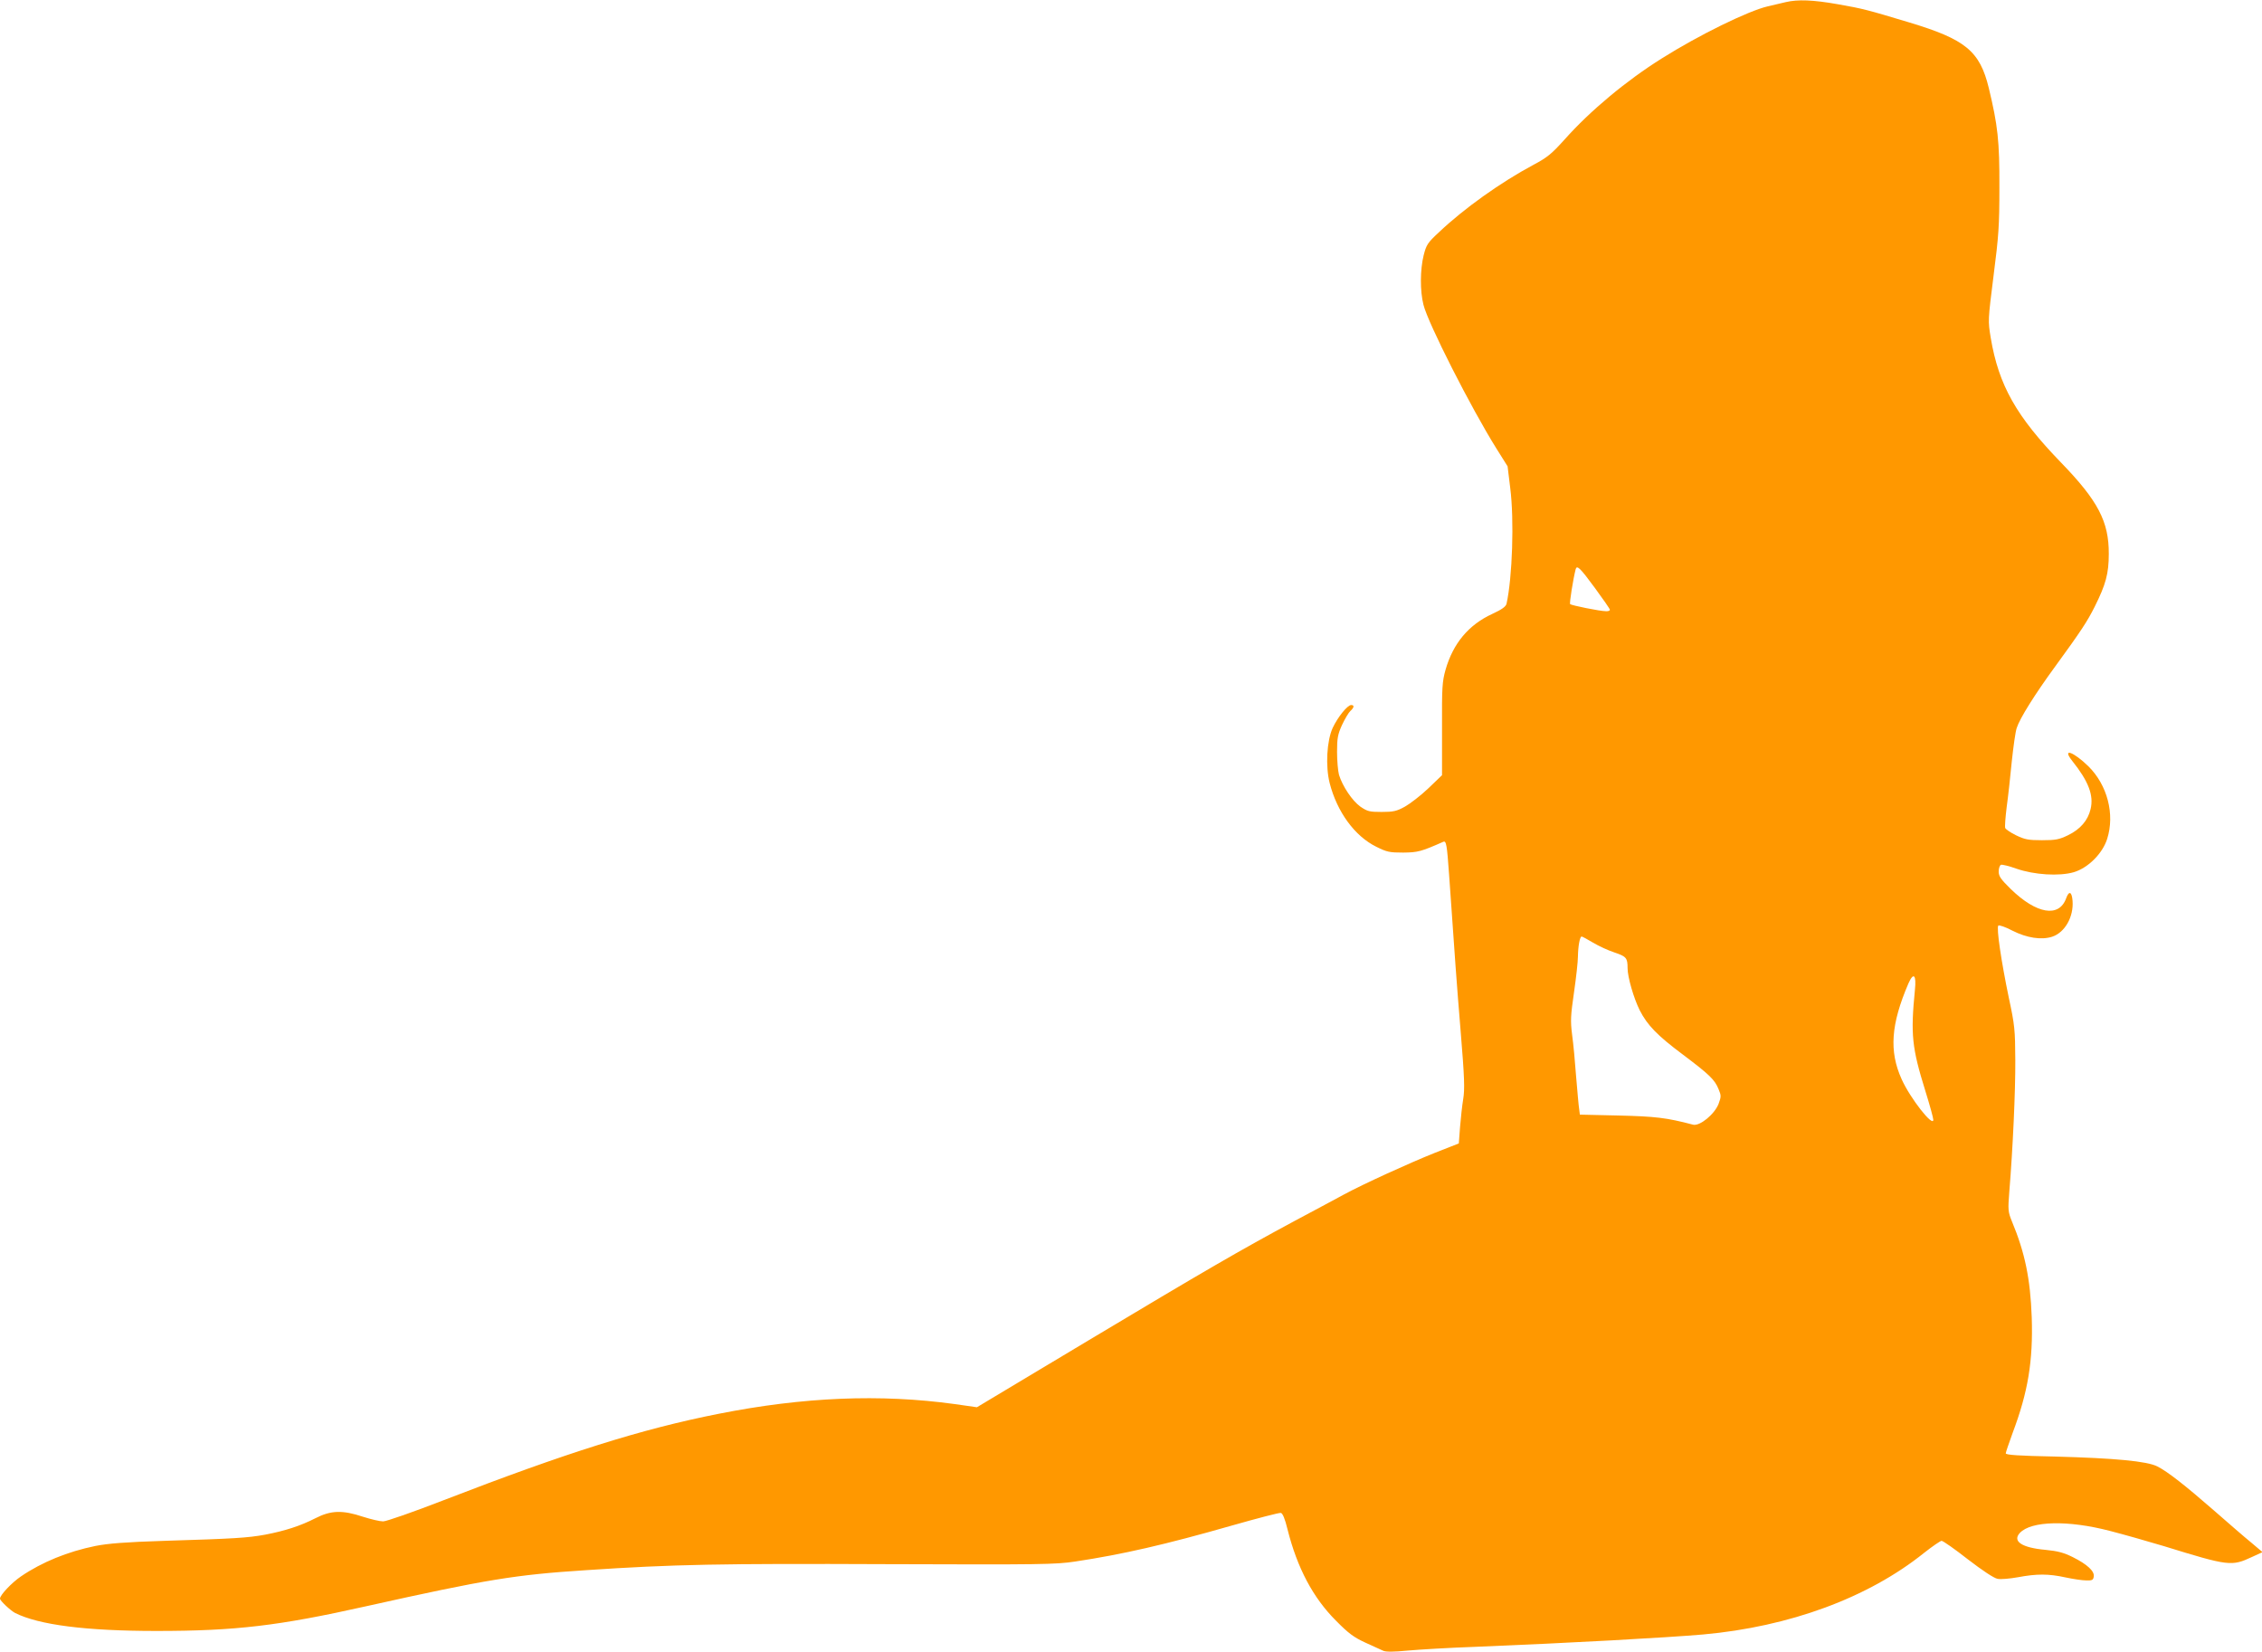
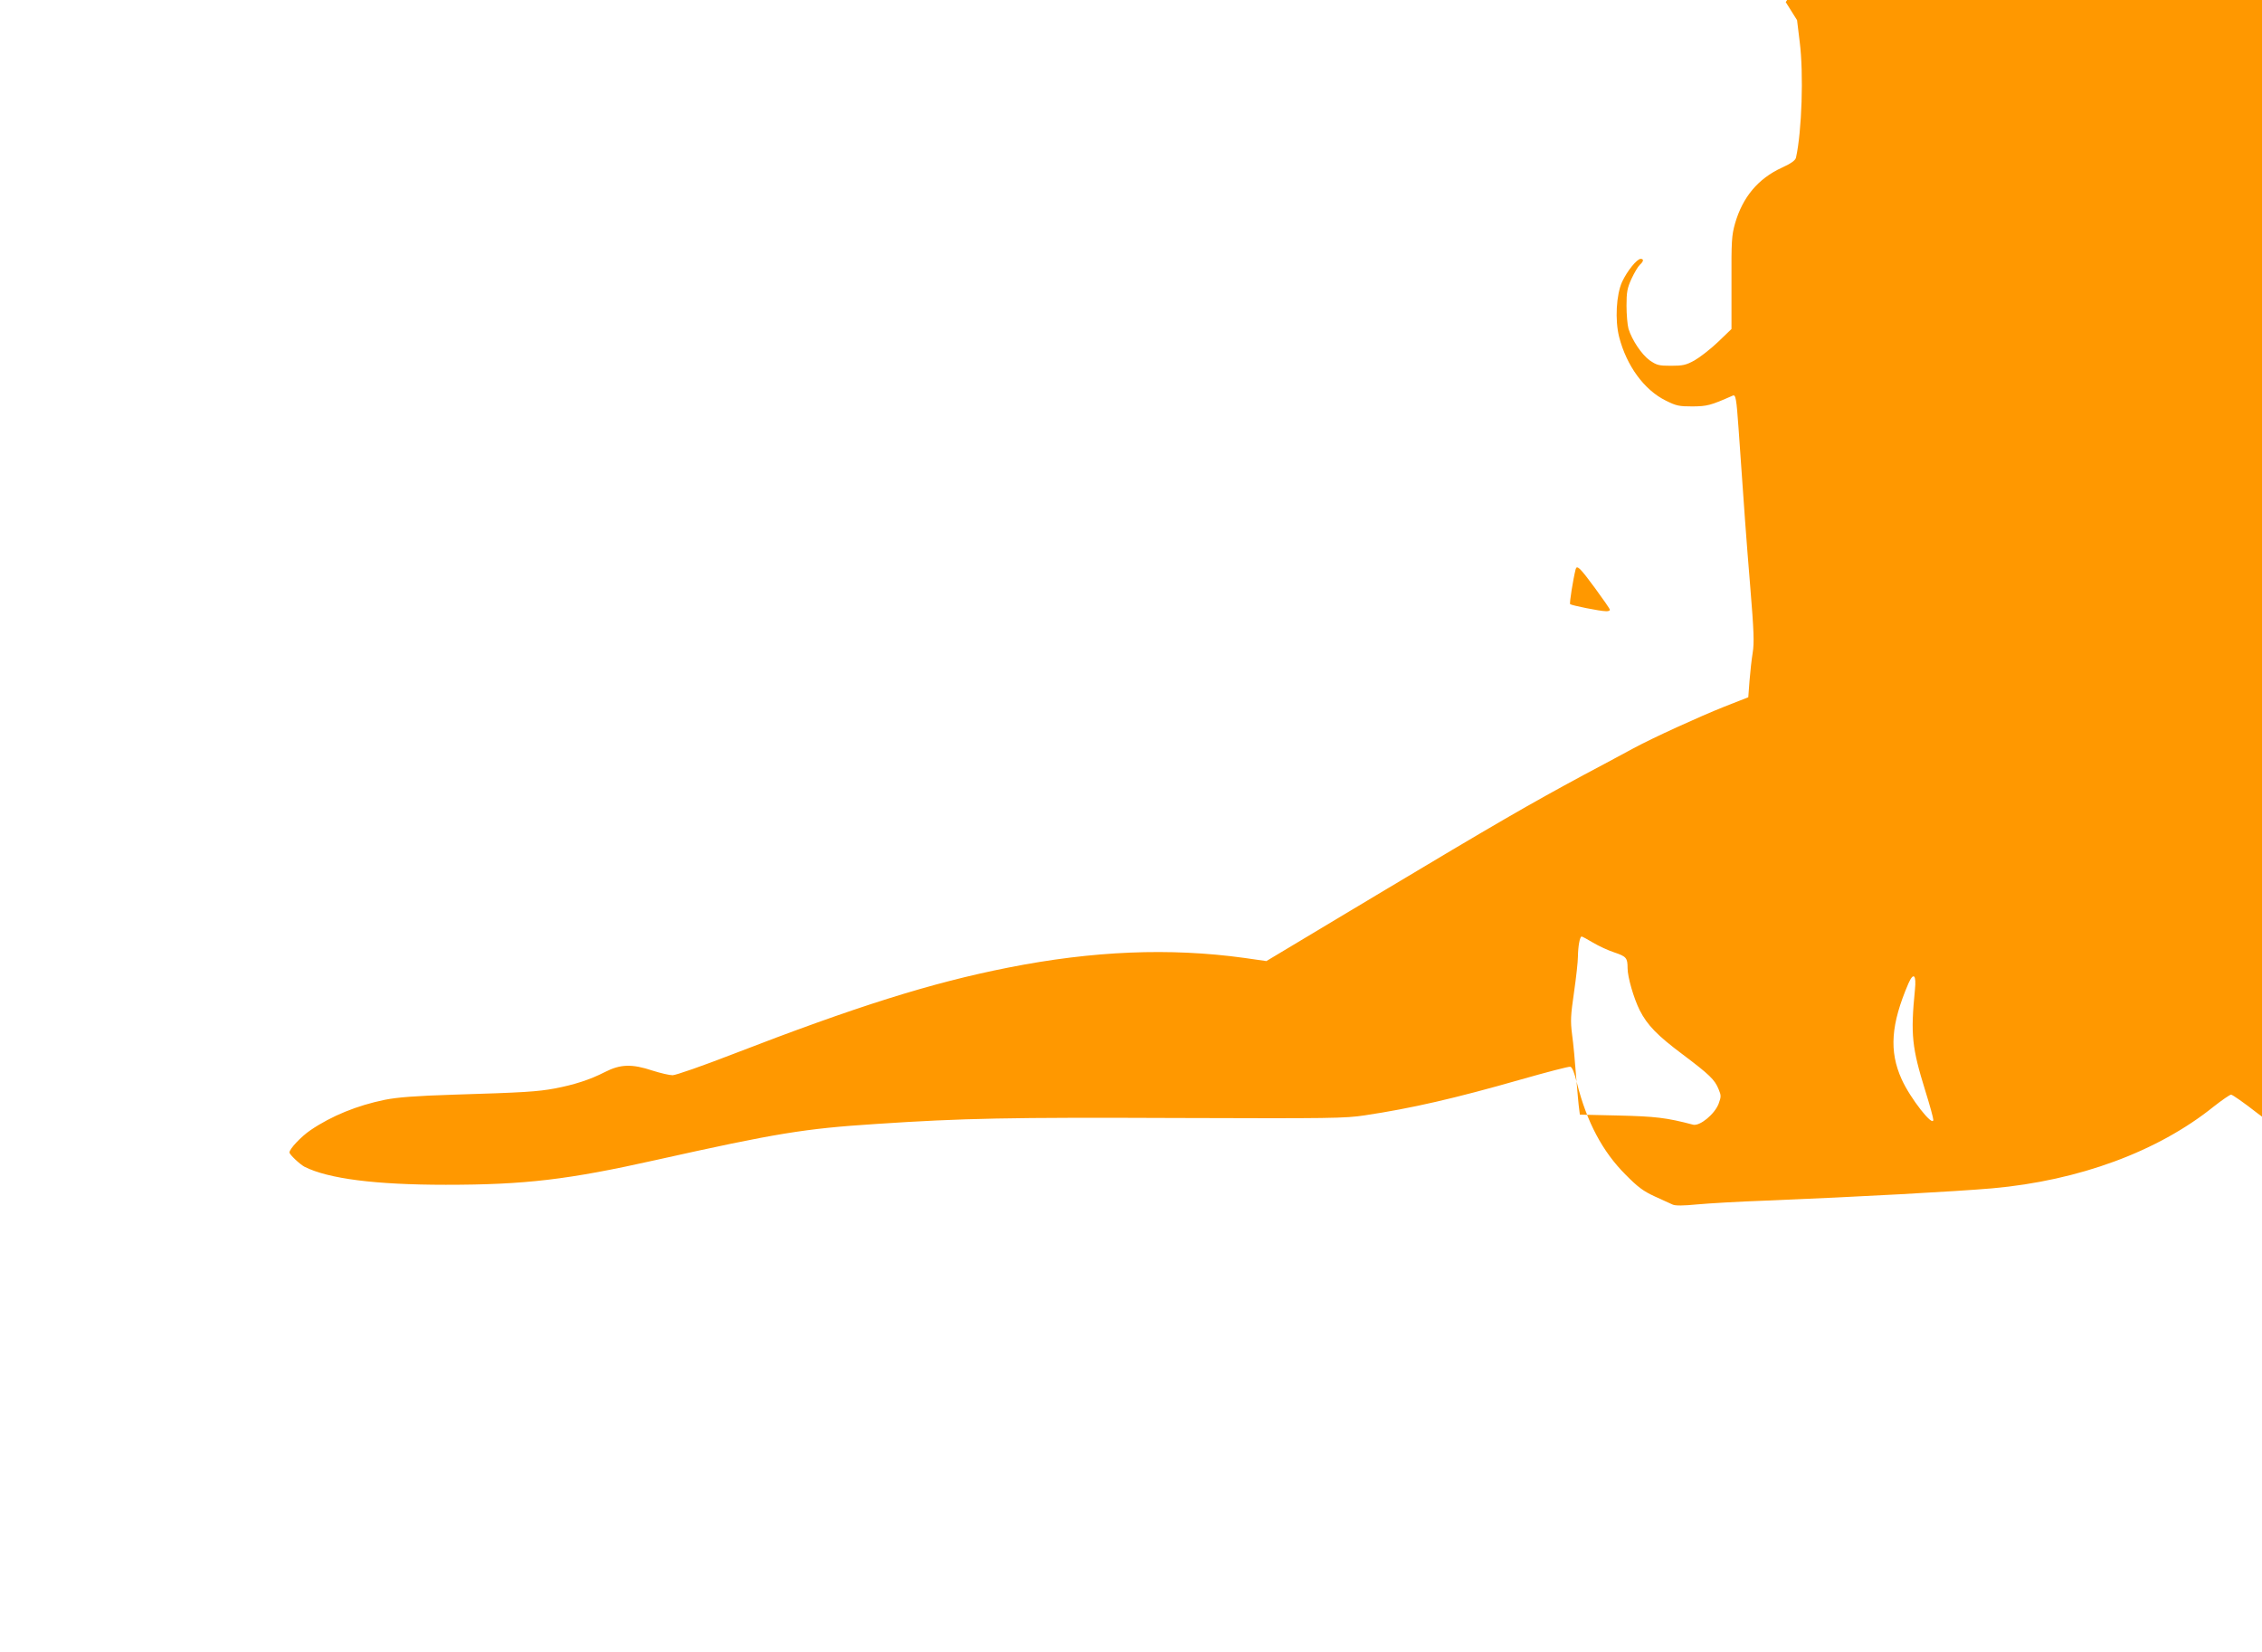
<svg xmlns="http://www.w3.org/2000/svg" version="1.0" width="1280pt" height="935pt" viewBox="0 0 1280 935" preserveAspectRatio="xMidYMid meet">
  <g transform="translate(0,935) scale(0.1,-0.1)" fill="#ff9800" stroke="none">
-     <path d="M10105 9338 c-22 -5 -68 -16 -102 -24 -109 -25 -391 -163 -600 -295 -201 -126 -405 -296 -549 -458 -74 -82 -98 -102 -177 -144 -185 -99 -393 -247 -535 -382 -64 -59 -71 -71 -86 -130 -20 -80 -21 -202 -1 -280 26 -105 270 -585 412 -812 l64 -102 15 -123 c23 -180 12 -507 -21 -655 -4 -16 -26 -32 -80 -57 -135 -62 -222 -167 -265 -316 -19 -68 -21 -98 -20 -336 l0 -261 -77 -74 c-43 -41 -103 -87 -133 -104 -47 -26 -66 -30 -132 -30 -69 0 -80 3 -120 30 -46 33 -101 115 -121 180 -6 22 -11 81 -11 130 0 77 4 99 28 152 16 34 37 70 47 79 22 20 24 34 5 34 -21 0 -76 -68 -105 -130 -33 -73 -41 -215 -17 -311 42 -164 142 -301 264 -361 60 -30 75 -33 152 -33 83 1 100 5 227 61 17 8 21 -17 33 -186 33 -476 43 -615 66 -894 21 -254 23 -320 14 -375 -6 -36 -14 -108 -18 -159 l-7 -93 -135 -53 c-145 -58 -402 -175 -515 -236 -38 -21 -164 -88 -280 -150 -310 -167 -495 -274 -1178 -683 l-619 -371 -126 18 c-421 58 -856 40 -1335 -55 -436 -86 -861 -220 -1559 -490 -170 -66 -322 -119 -340 -119 -18 0 -69 12 -113 26 -117 39 -182 37 -270 -8 -86 -44 -174 -72 -284 -93 -98 -18 -174 -23 -571 -35 -221 -7 -319 -15 -390 -29 -157 -32 -302 -91 -421 -172 -53 -36 -119 -106 -119 -126 0 -12 59 -67 85 -81 135 -68 402 -102 800 -102 449 0 692 29 1188 140 682 152 842 178 1244 204 494 33 758 38 1703 34 871 -3 954 -2 1065 15 266 40 510 96 884 203 144 41 270 74 279 72 10 -2 23 -32 38 -94 55 -218 144 -386 274 -516 71 -72 101 -94 166 -124 43 -20 89 -41 101 -46 14 -7 59 -7 140 1 65 6 235 16 378 21 543 22 1082 52 1292 70 490 44 935 208 1251 462 47 37 92 68 99 68 8 0 75 -47 149 -105 82 -63 148 -107 168 -110 18 -4 70 1 115 9 107 20 173 20 269 -1 42 -9 95 -17 117 -17 34 -1 40 2 43 22 5 30 -37 69 -119 110 -51 25 -83 34 -154 41 -135 12 -189 49 -145 96 64 68 273 73 510 11 74 -19 212 -58 305 -86 369 -114 383 -115 499 -61 l59 27 -65 55 c-36 29 -130 111 -209 180 -164 143 -262 220 -321 250 -58 30 -244 47 -580 56 -201 4 -278 9 -278 18 0 6 18 58 39 116 87 231 116 406 108 654 -8 218 -38 365 -113 545 -21 52 -22 63 -14 165 20 243 35 570 34 745 -1 172 -3 197 -37 355 -42 202 -71 395 -59 407 4 4 41 -8 80 -29 81 -41 164 -54 225 -34 72 24 122 113 115 203 -4 52 -20 59 -36 15 -40 -112 -168 -90 -314 52 -56 55 -68 72 -68 99 0 18 6 35 13 38 7 2 46 -7 87 -22 101 -35 242 -44 325 -20 81 24 163 106 189 189 44 139 1 304 -106 410 -85 83 -152 107 -92 31 92 -115 123 -195 104 -273 -15 -64 -58 -114 -128 -148 -50 -24 -69 -28 -147 -28 -78 0 -97 4 -147 28 -31 15 -58 34 -61 41 -3 7 1 60 8 117 8 57 21 174 29 259 9 85 21 171 28 190 17 54 102 190 219 350 142 195 180 252 222 336 63 126 80 188 80 299 1 183 -61 301 -269 516 -255 263 -354 439 -399 707 -16 97 -16 98 16 352 29 225 33 283 33 500 1 262 -9 350 -60 562 -51 209 -131 275 -450 371 -236 71 -261 78 -404 103 -141 25 -227 28 -295 12z m-1081 -3314 c47 -64 86 -120 86 -125 0 -5 -10 -9 -22 -8 -34 0 -196 33 -203 40 -5 5 17 142 31 197 7 26 25 9 108 -104z m-9 -2009 c32 -19 86 -44 120 -55 68 -23 75 -31 75 -89 0 -51 35 -171 69 -239 43 -84 99 -142 245 -251 150 -113 179 -141 201 -195 15 -36 15 -42 0 -83 -23 -59 -106 -127 -144 -118 -151 40 -215 47 -423 52 l-218 5 -4 32 c-3 17 -10 99 -17 181 -6 83 -16 191 -23 240 -10 79 -8 108 11 240 12 83 22 173 22 201 1 61 11 114 21 114 4 0 33 -16 65 -35z m1821 -267 c-25 -254 -17 -327 59 -572 25 -80 45 -153 45 -163 0 -45 -131 122 -179 229 -72 159 -61 311 38 542 29 66 46 50 37 -36z" />
+     <path d="M10105 9338 l64 -102 15 -123 c23 -180 12 -507 -21 -655 -4 -16 -26 -32 -80 -57 -135 -62 -222 -167 -265 -316 -19 -68 -21 -98 -20 -336 l0 -261 -77 -74 c-43 -41 -103 -87 -133 -104 -47 -26 -66 -30 -132 -30 -69 0 -80 3 -120 30 -46 33 -101 115 -121 180 -6 22 -11 81 -11 130 0 77 4 99 28 152 16 34 37 70 47 79 22 20 24 34 5 34 -21 0 -76 -68 -105 -130 -33 -73 -41 -215 -17 -311 42 -164 142 -301 264 -361 60 -30 75 -33 152 -33 83 1 100 5 227 61 17 8 21 -17 33 -186 33 -476 43 -615 66 -894 21 -254 23 -320 14 -375 -6 -36 -14 -108 -18 -159 l-7 -93 -135 -53 c-145 -58 -402 -175 -515 -236 -38 -21 -164 -88 -280 -150 -310 -167 -495 -274 -1178 -683 l-619 -371 -126 18 c-421 58 -856 40 -1335 -55 -436 -86 -861 -220 -1559 -490 -170 -66 -322 -119 -340 -119 -18 0 -69 12 -113 26 -117 39 -182 37 -270 -8 -86 -44 -174 -72 -284 -93 -98 -18 -174 -23 -571 -35 -221 -7 -319 -15 -390 -29 -157 -32 -302 -91 -421 -172 -53 -36 -119 -106 -119 -126 0 -12 59 -67 85 -81 135 -68 402 -102 800 -102 449 0 692 29 1188 140 682 152 842 178 1244 204 494 33 758 38 1703 34 871 -3 954 -2 1065 15 266 40 510 96 884 203 144 41 270 74 279 72 10 -2 23 -32 38 -94 55 -218 144 -386 274 -516 71 -72 101 -94 166 -124 43 -20 89 -41 101 -46 14 -7 59 -7 140 1 65 6 235 16 378 21 543 22 1082 52 1292 70 490 44 935 208 1251 462 47 37 92 68 99 68 8 0 75 -47 149 -105 82 -63 148 -107 168 -110 18 -4 70 1 115 9 107 20 173 20 269 -1 42 -9 95 -17 117 -17 34 -1 40 2 43 22 5 30 -37 69 -119 110 -51 25 -83 34 -154 41 -135 12 -189 49 -145 96 64 68 273 73 510 11 74 -19 212 -58 305 -86 369 -114 383 -115 499 -61 l59 27 -65 55 c-36 29 -130 111 -209 180 -164 143 -262 220 -321 250 -58 30 -244 47 -580 56 -201 4 -278 9 -278 18 0 6 18 58 39 116 87 231 116 406 108 654 -8 218 -38 365 -113 545 -21 52 -22 63 -14 165 20 243 35 570 34 745 -1 172 -3 197 -37 355 -42 202 -71 395 -59 407 4 4 41 -8 80 -29 81 -41 164 -54 225 -34 72 24 122 113 115 203 -4 52 -20 59 -36 15 -40 -112 -168 -90 -314 52 -56 55 -68 72 -68 99 0 18 6 35 13 38 7 2 46 -7 87 -22 101 -35 242 -44 325 -20 81 24 163 106 189 189 44 139 1 304 -106 410 -85 83 -152 107 -92 31 92 -115 123 -195 104 -273 -15 -64 -58 -114 -128 -148 -50 -24 -69 -28 -147 -28 -78 0 -97 4 -147 28 -31 15 -58 34 -61 41 -3 7 1 60 8 117 8 57 21 174 29 259 9 85 21 171 28 190 17 54 102 190 219 350 142 195 180 252 222 336 63 126 80 188 80 299 1 183 -61 301 -269 516 -255 263 -354 439 -399 707 -16 97 -16 98 16 352 29 225 33 283 33 500 1 262 -9 350 -60 562 -51 209 -131 275 -450 371 -236 71 -261 78 -404 103 -141 25 -227 28 -295 12z m-1081 -3314 c47 -64 86 -120 86 -125 0 -5 -10 -9 -22 -8 -34 0 -196 33 -203 40 -5 5 17 142 31 197 7 26 25 9 108 -104z m-9 -2009 c32 -19 86 -44 120 -55 68 -23 75 -31 75 -89 0 -51 35 -171 69 -239 43 -84 99 -142 245 -251 150 -113 179 -141 201 -195 15 -36 15 -42 0 -83 -23 -59 -106 -127 -144 -118 -151 40 -215 47 -423 52 l-218 5 -4 32 c-3 17 -10 99 -17 181 -6 83 -16 191 -23 240 -10 79 -8 108 11 240 12 83 22 173 22 201 1 61 11 114 21 114 4 0 33 -16 65 -35z m1821 -267 c-25 -254 -17 -327 59 -572 25 -80 45 -153 45 -163 0 -45 -131 122 -179 229 -72 159 -61 311 38 542 29 66 46 50 37 -36z" />
  </g>
</svg>